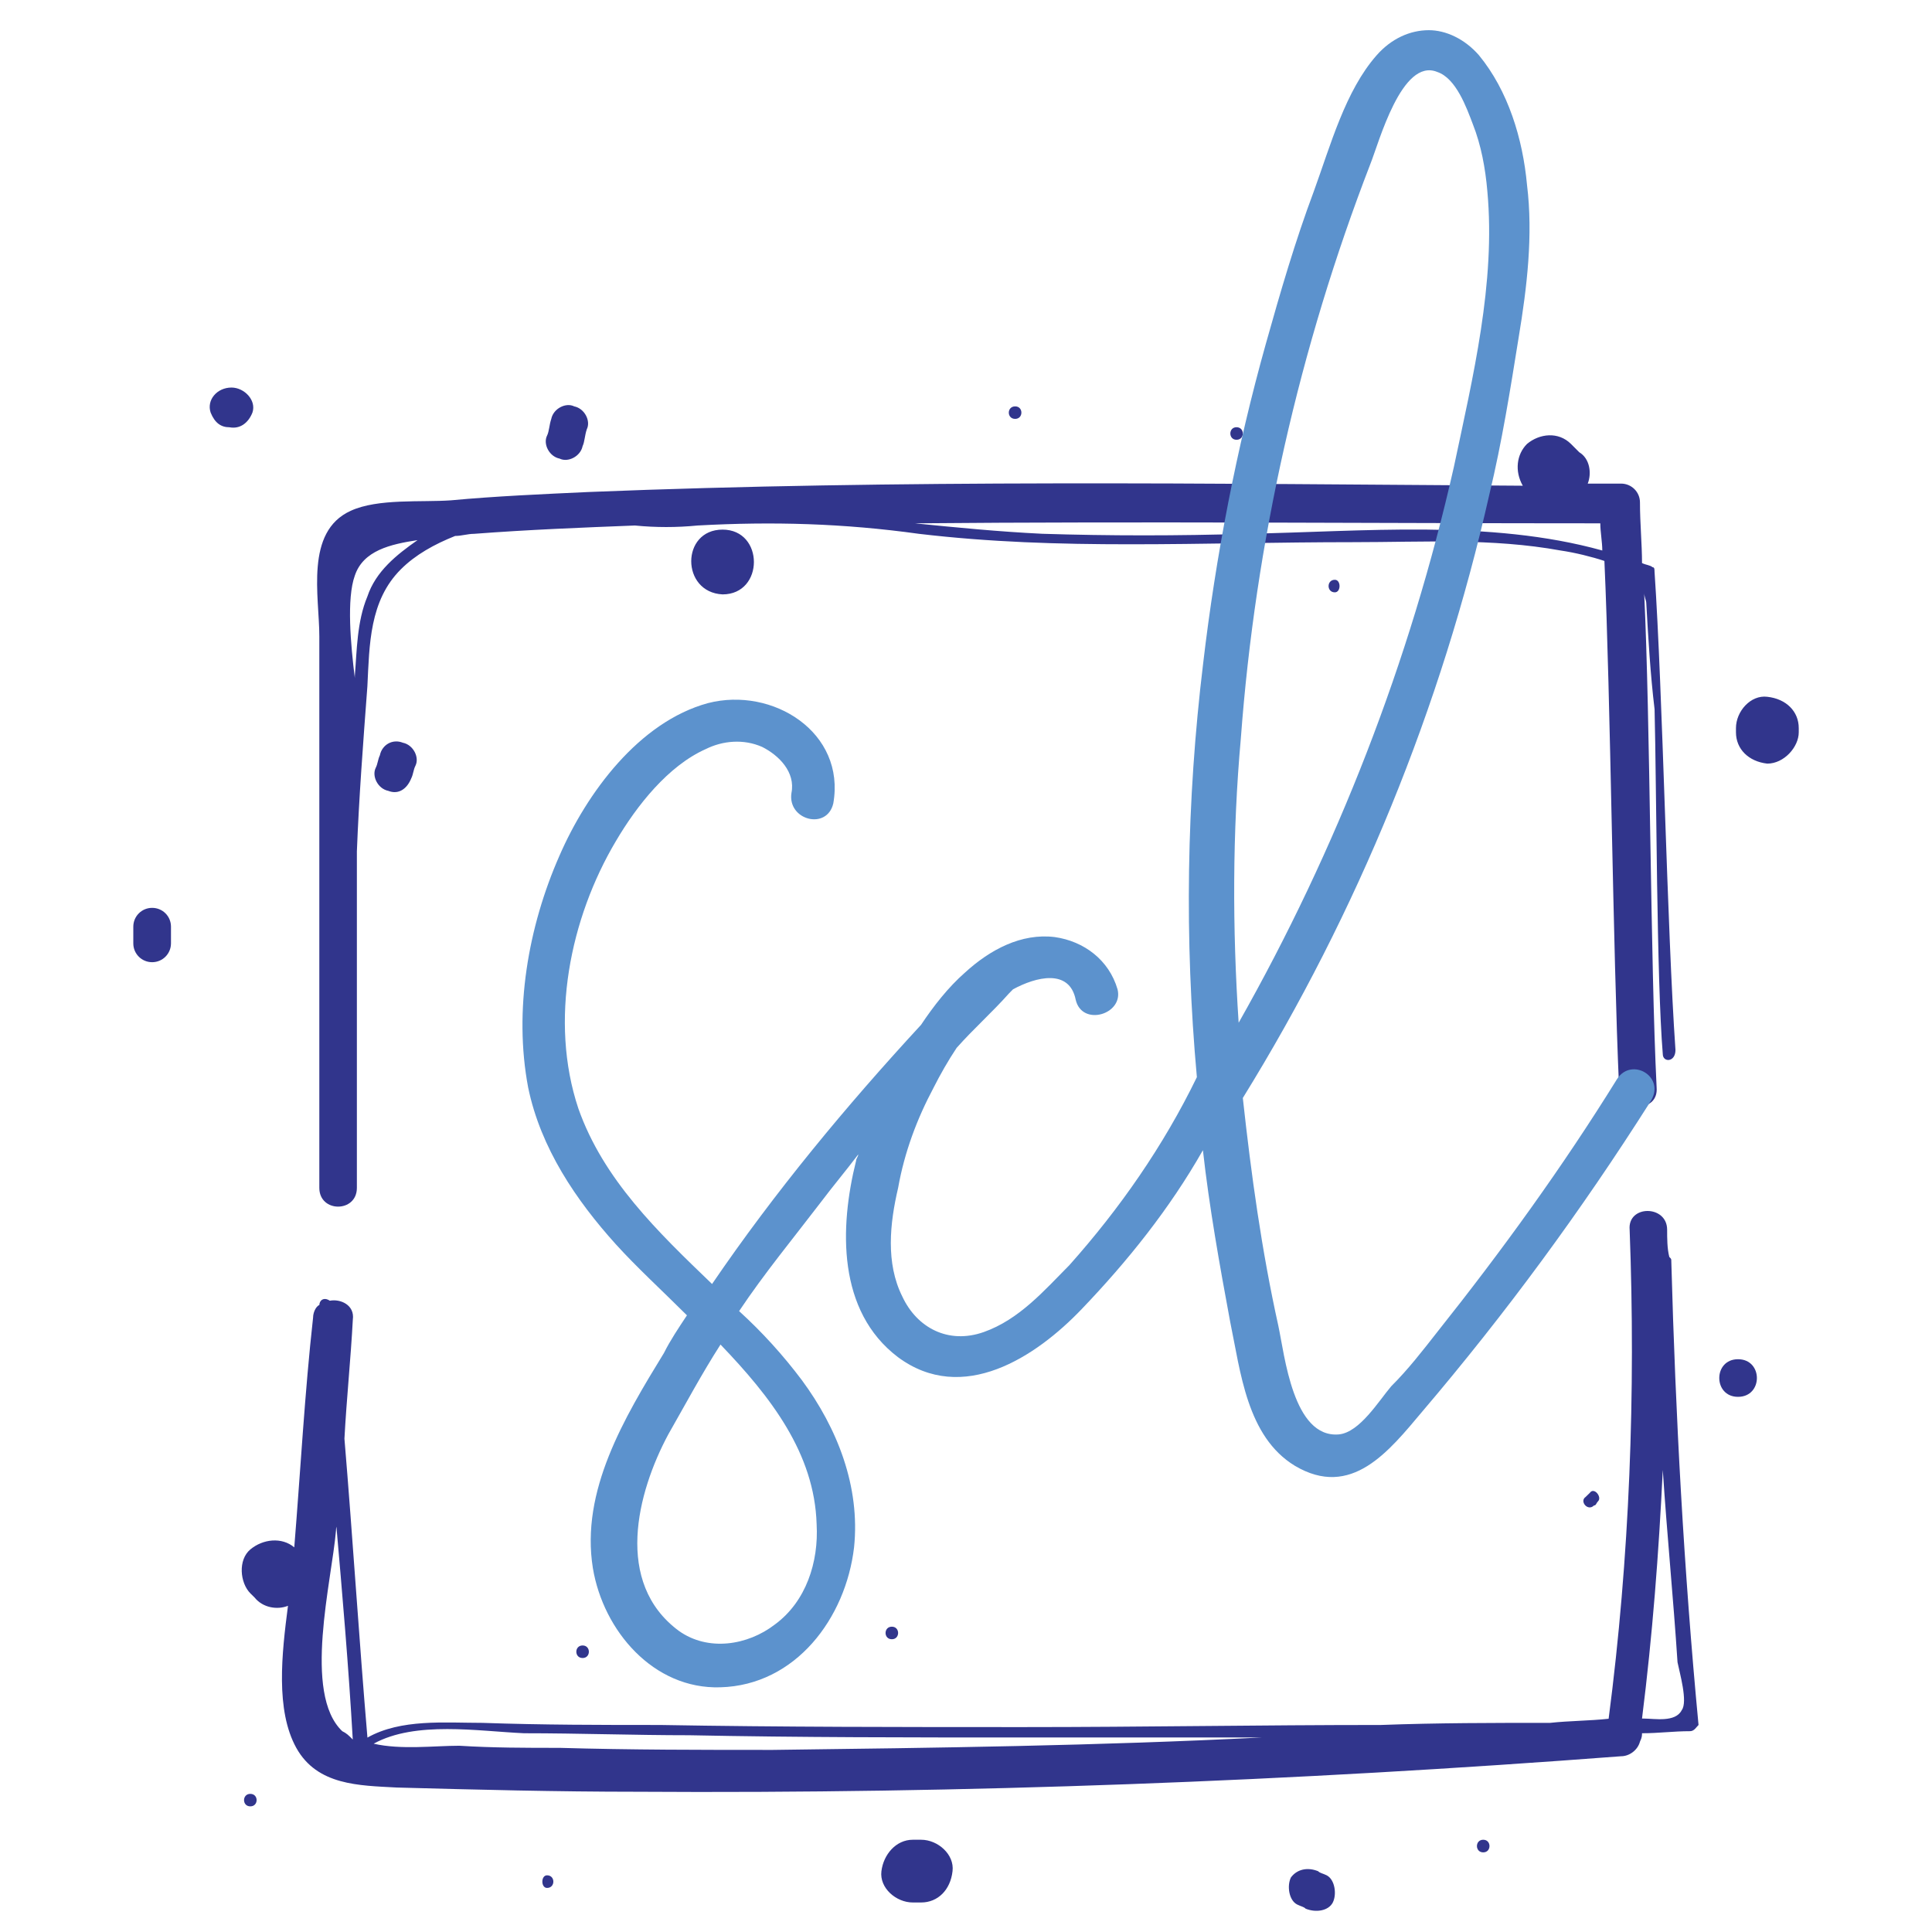
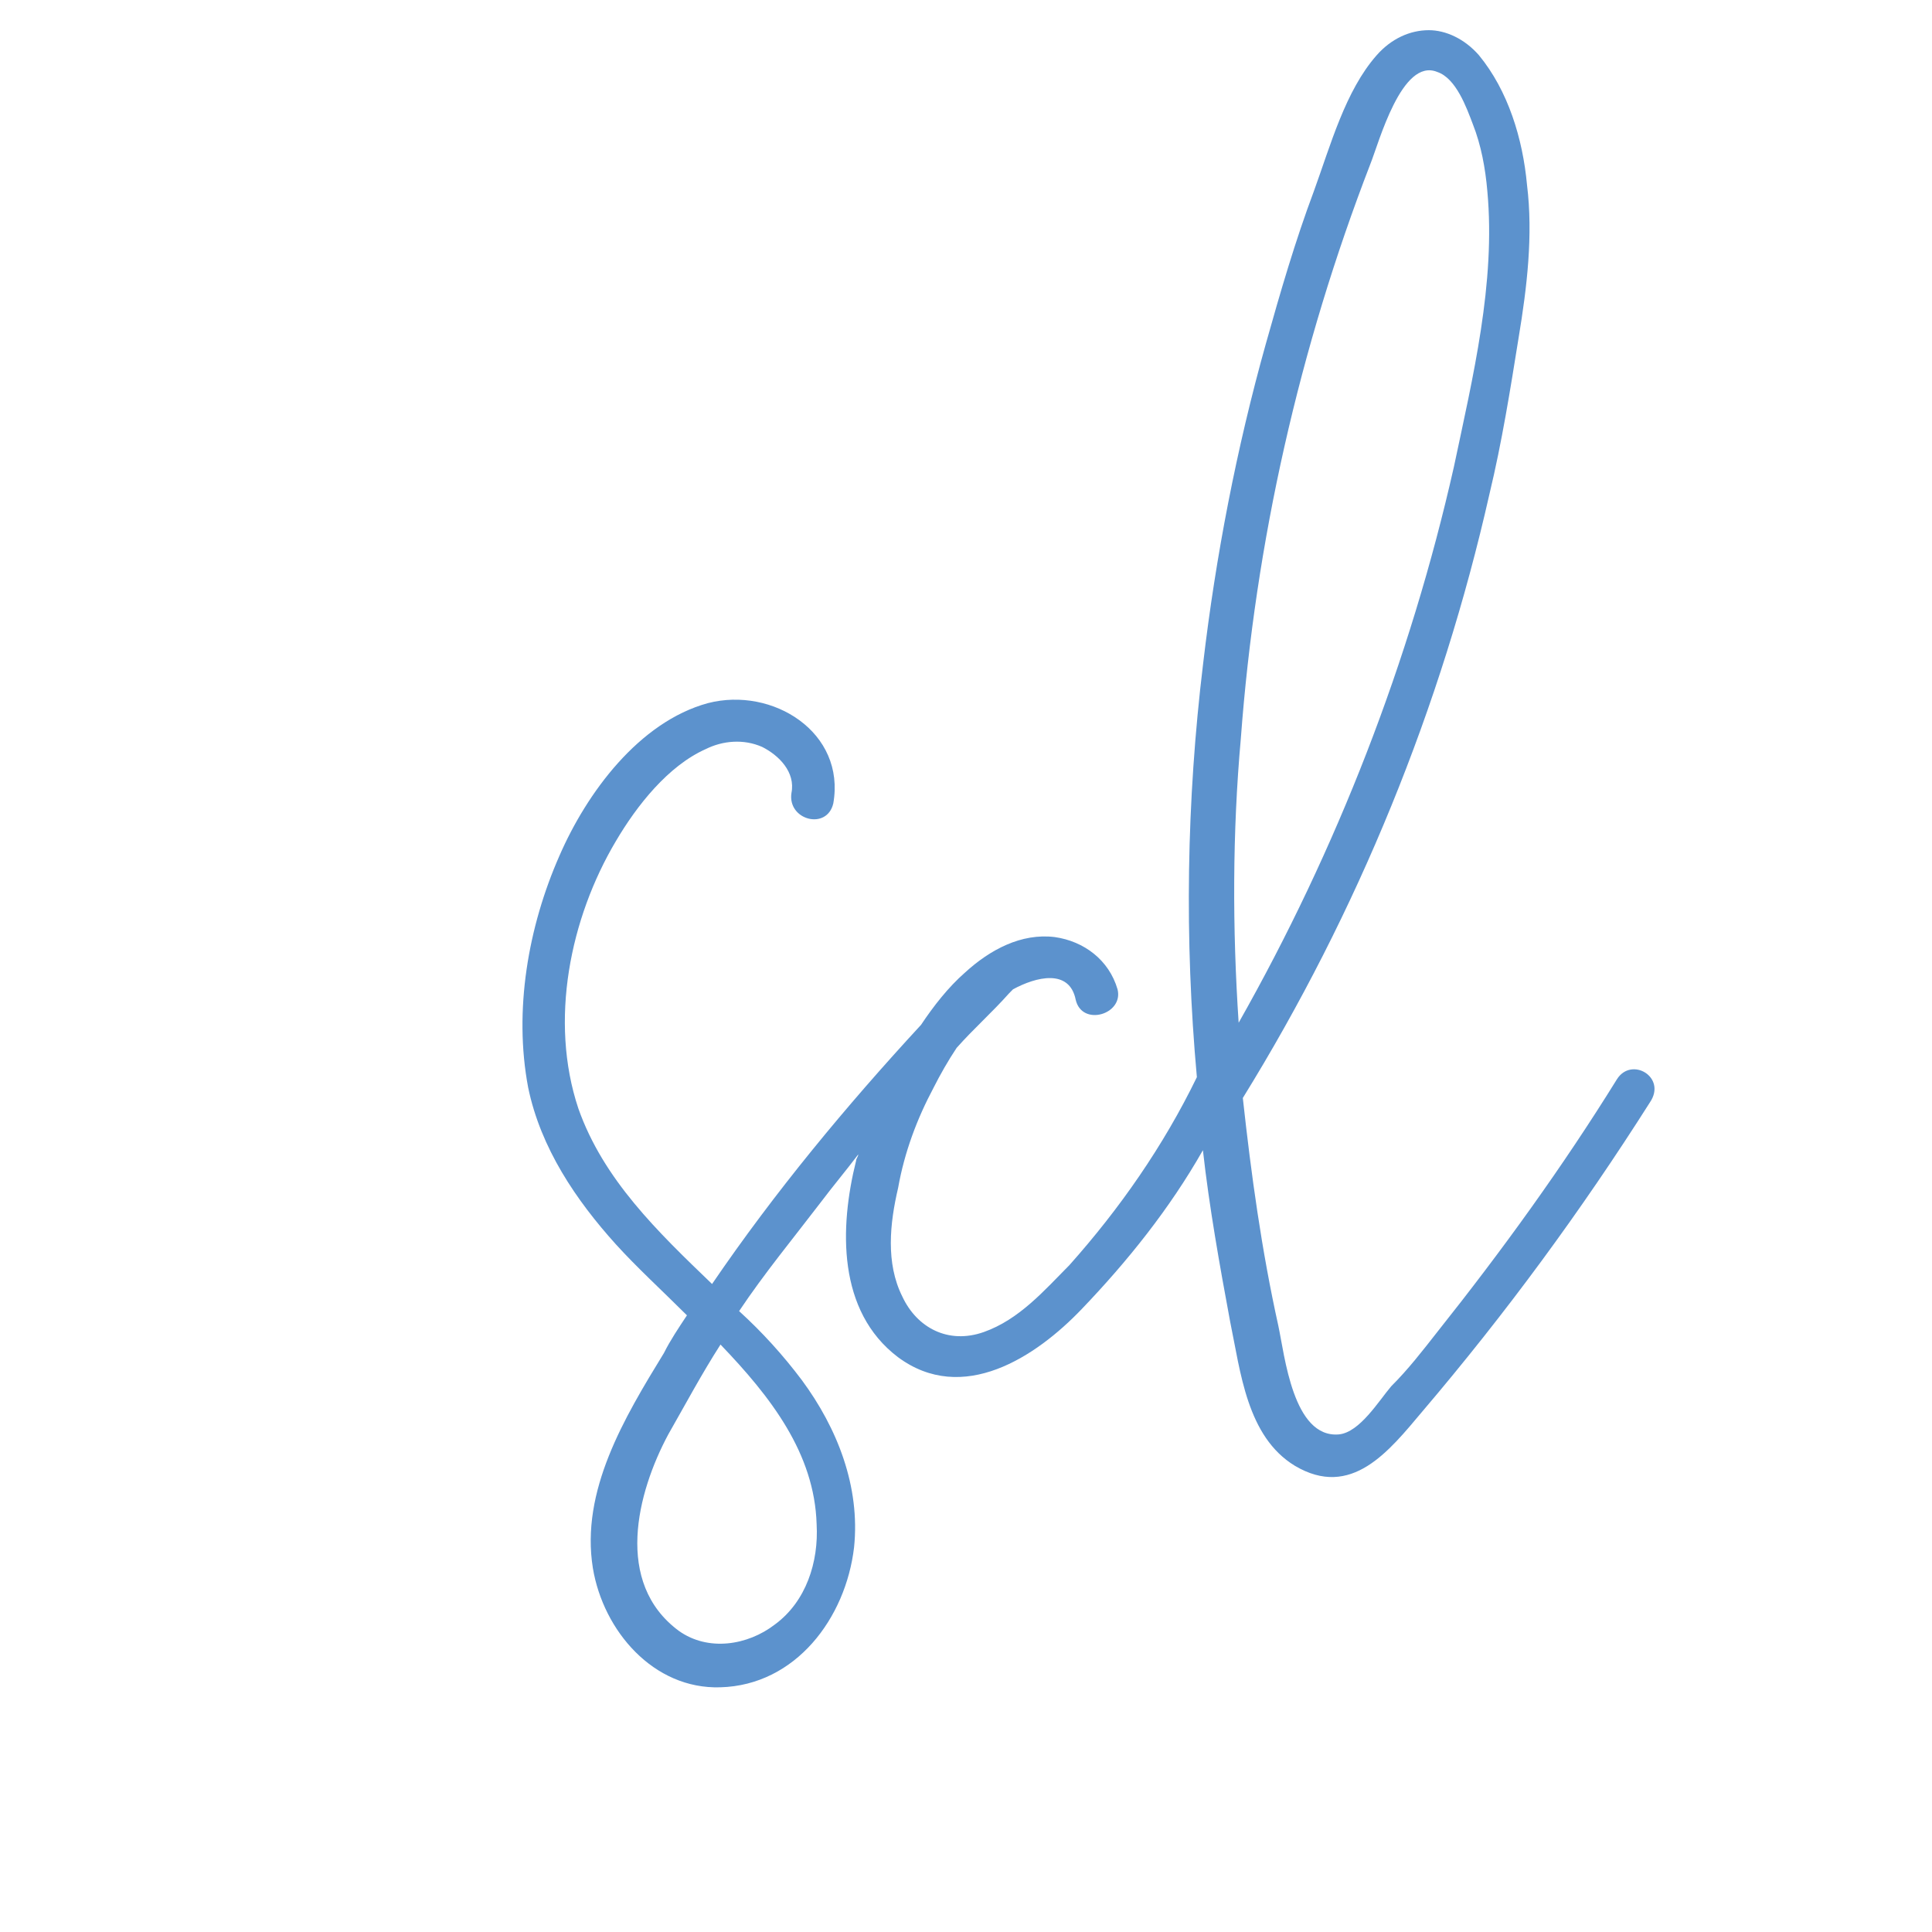
<svg xmlns="http://www.w3.org/2000/svg" version="1.1" baseProfile="tiny" id="Calque_1" x="0px" y="0px" width="32px" height="32px" viewBox="0 0 32 32" xml:space="preserve">
-   <path fill="#31358C" d="M27.992,28.674c-0.277,0-0.519,0.034-0.795,0.034c0,0.033,0,0.07-0.034,0.139  c-0.036,0.138-0.173,0.242-0.313,0.242c-5.433,0.414-10.867,0.623-16.301,0.588c-1.314,0-2.664-0.034-3.979-0.07  c-0.623-0.034-1.315-0.034-1.662-0.656c-0.346-0.624-0.242-1.558-0.138-2.354c-0.173,0.07-0.415,0.036-0.554-0.138  c-0.035-0.035-0.035-0.035-0.069-0.068c-0.173-0.174-0.208-0.555,0-0.728c0.208-0.173,0.52-0.208,0.727-0.034  c0.104-1.28,0.173-2.563,0.312-3.809c0-0.067,0.035-0.172,0.104-0.207c0-0.069,0.068-0.138,0.173-0.069  c0.173-0.034,0.415,0.069,0.381,0.313c-0.035,0.657-0.104,1.314-0.139,1.972c0.139,1.662,0.242,3.324,0.381,4.951  c0.554-0.313,1.28-0.244,1.903-0.244c1.004,0.035,1.973,0.035,2.942,0.035c2.008,0.035,4.015,0.035,6.022,0.035  c1.974,0,3.911-0.035,5.919-0.035c0.935-0.035,1.867-0.035,2.803-0.035c0.312-0.034,0.658-0.034,0.969-0.068  c0.348-2.664,0.45-5.4,0.348-8.1c-0.037-0.414,0.621-0.414,0.621,0c0,0.14,0,0.313,0.036,0.451c0.033,0.033,0.033,0.033,0.033,0.069  c0.07,2.56,0.208,5.121,0.451,7.683C28.097,28.604,28.063,28.674,27.992,28.674L27.992,28.674z M26.469,24.866  c0.07-0.07-0.067-0.242-0.137-0.139c-0.034,0.034-0.034,0.034-0.07,0.068c-0.104,0.07,0.036,0.244,0.14,0.14  C26.436,24.936,26.436,24.9,26.469,24.866L26.469,24.866z M4.146,29.712c0.139,0,0.139,0.207,0,0.207S4.008,29.712,4.146,29.712  L4.146,29.712z M14.772,27.151c0.138,0,0.138-0.208,0-0.208C14.633,26.943,14.633,27.151,14.772,27.151L14.772,27.151z M9.65,27.462  c0.138,0,0.138-0.208,0-0.208C9.511,27.254,9.511,27.462,9.65,27.462L9.65,27.462z M9.061,31.061c0.139,0,0.139,0.209,0,0.209  C8.957,31.27,8.957,31.061,9.061,31.061L9.061,31.061z M24.567,30.472c0.138,0,0.138,0.209,0,0.209  C24.428,30.681,24.428,30.472,24.567,30.472L24.567,30.472z M22.109,9.811c-0.138,0-0.138-0.208,0-0.208  C22.213,9.603,22.213,9.811,22.109,9.811L22.109,9.811z M20.481,7.284c-0.137,0-0.137-0.208,0-0.208  C20.62,7.077,20.62,7.284,20.481,7.284L20.481,7.284z M16.814,6.938c-0.14,0-0.14-0.207,0-0.207  C16.952,6.73,16.952,6.938,16.814,6.938L16.814,6.938z M11.968,8.772c0.692,0,0.692,1.073,0,1.073  C11.276,9.811,11.276,8.772,11.968,8.772L11.968,8.772z M3.801,7.077c-0.139,0-0.242-0.07-0.312-0.243  c-0.07-0.208,0.104-0.415,0.346-0.415c0.208,0,0.416,0.208,0.346,0.415C4.112,7.007,3.974,7.11,3.801,7.077L3.801,7.077z   M2.52,15.937c-0.173,0-0.312-0.139-0.312-0.311c0-0.069,0-0.174,0-0.277c0-0.173,0.139-0.312,0.312-0.312  c0.173,0,0.312,0.138,0.312,0.312c0,0.069,0,0.173,0,0.277C2.831,15.798,2.693,15.937,2.52,15.937L2.52,15.937z M28.787,23.136  c-0.414,0-0.414-0.623,0-0.623C29.204,22.513,29.204,23.136,28.787,23.136L28.787,23.136z M21.832,30.993  c0.033,0.033,0.07,0.033,0.14,0.067c0.138,0.069,0.172,0.313,0.104,0.45c-0.07,0.139-0.277,0.174-0.45,0.104  c-0.034-0.034-0.07-0.034-0.14-0.069c-0.139-0.069-0.172-0.313-0.104-0.449C21.485,30.958,21.658,30.923,21.832,30.993  L21.832,30.993z M6.673,12.302c0.173,0.035,0.277,0.243,0.208,0.381c-0.035,0.069-0.035,0.139-0.069,0.208  c-0.069,0.172-0.208,0.276-0.381,0.208c-0.173-0.035-0.276-0.243-0.208-0.381c0.035-0.069,0.035-0.138,0.069-0.208  C6.327,12.337,6.5,12.233,6.673,12.302L6.673,12.302z M9.65,7.388C9.615,7.561,9.407,7.664,9.269,7.596  C9.096,7.561,8.992,7.354,9.061,7.215c0.035-0.069,0.035-0.173,0.07-0.277c0.035-0.172,0.242-0.276,0.38-0.207  c0.173,0.035,0.277,0.242,0.208,0.38C9.684,7.215,9.684,7.318,9.65,7.388L9.65,7.388z M29.272,12.648  c-0.311-0.035-0.519-0.242-0.519-0.519c0-0.035,0-0.035,0-0.069c0-0.277,0.243-0.554,0.519-0.519  c0.313,0.034,0.521,0.242,0.521,0.519c0,0.035,0,0.035,0,0.069C29.793,12.372,29.55,12.648,29.272,12.648L29.272,12.648z   M15.118,30.472c0.035,0,0.069,0,0.139,0c0.277,0,0.554,0.244,0.52,0.521c-0.035,0.31-0.243,0.518-0.52,0.518  c-0.035,0-0.069,0-0.139,0c-0.276,0-0.554-0.241-0.519-0.518C14.633,30.716,14.841,30.472,15.118,30.472L15.118,30.472z   M27.541,17.459c0,0.14,0.21,0.14,0.21-0.068c-0.14-2.008-0.21-5.919-0.347-7.927c0-0.034,0-0.069-0.033-0.069  c-0.037-0.035-0.104-0.035-0.174-0.069c0-0.312-0.034-0.658-0.034-1.004c0-0.173-0.14-0.312-0.313-0.312s-0.344,0-0.552,0  c0.068-0.173,0.034-0.415-0.14-0.519c-0.07-0.069-0.104-0.104-0.138-0.138c-0.209-0.208-0.521-0.173-0.728,0  c-0.173,0.173-0.207,0.45-0.07,0.692C20.067,8.011,14.91,7.941,9.753,8.149C8.992,8.184,8.196,8.219,7.469,8.287  C6.984,8.322,6.258,8.253,5.808,8.461C5.046,8.807,5.289,9.88,5.289,10.537c0,3.046,0,6.091,0,9.138c0,0.414,0.622,0.414,0.622,0  c0-1.869,0-3.704,0-5.573c0.035-0.899,0.104-1.8,0.174-2.734c0.034-0.692,0.034-1.419,0.554-1.938  c0.242-0.242,0.554-0.415,0.9-0.553c0.104,0,0.208-0.035,0.312-0.035c0.9-0.069,1.8-0.104,2.665-0.138  c0.345,0.034,0.692,0.034,1.038,0c1.246-0.069,2.423-0.035,3.668,0.138c1.177,0.139,2.318,0.173,3.496,0.173  c1.21,0,2.456-0.035,3.702-0.035c1.143,0,2.285-0.07,3.428,0.138c0.24,0.035,0.519,0.104,0.726,0.173  c0.103,2.284,0.14,6.438,0.243,8.721c0.033,0.416,0.657,0.416,0.622,0c-0.104-2.076-0.104-6.091-0.207-8.202  c0,0.069,0.035,0.139,0.035,0.173c0.034,0.588,0.067,1.177,0.138,1.765C27.438,13.063,27.438,16.213,27.541,17.459L27.541,17.459z   M5.877,9.534c0.139-0.416,0.588-0.519,1.039-0.588C6.569,9.188,6.223,9.464,6.085,9.88c-0.174,0.415-0.174,0.9-0.208,1.315  c0,0.035,0,0.035,0,0.035C5.808,10.676,5.739,9.915,5.877,9.534L5.877,9.534z M26.506,8.668c0,0.138,0.033,0.312,0.033,0.45  c-1.868-0.52-3.979-0.312-5.884-0.277c-1.142,0.035-2.285,0.035-3.392,0c-0.726-0.035-1.419-0.104-2.111-0.173  C18.926,8.634,22.731,8.668,26.506,8.668L26.506,8.668z M5.565,25.35c-0.069,0.832-0.554,2.7,0.104,3.324  c0.07,0.034,0.104,0.067,0.174,0.138c-0.069-1.211-0.174-2.422-0.277-3.598C5.6,25.214,5.565,25.28,5.565,25.35L5.565,25.35z   M16.918,28.778c-1.834,0-3.668,0-5.503-0.037c-0.899,0-1.834-0.033-2.734-0.033c-0.762-0.034-1.8-0.208-2.492,0.173  c0.45,0.104,1.004,0.034,1.419,0.034c0.554,0.035,1.108,0.035,1.661,0.035c1.177,0.034,2.354,0.034,3.531,0.034  c2.699-0.034,5.398-0.069,8.098-0.206C19.617,28.778,18.268,28.778,16.918,28.778L16.918,28.778z M27.785,27.532  c-0.07-1.074-0.174-2.112-0.244-3.185c-0.067,1.384-0.17,2.733-0.344,4.118c0.034,0,0.034,0,0.034,0c0.173,0,0.52,0.068,0.624-0.14  C27.959,28.188,27.819,27.704,27.785,27.532z" />
  <path fill="#5C92CD" d="M13.526,25.247c0.035,0.623-0.173,1.279-0.692,1.66c-0.45,0.347-1.107,0.451-1.592,0.104  c-1.073-0.796-0.693-2.284-0.173-3.253c0.277-0.485,0.554-1.004,0.865-1.488C12.765,23.136,13.491,24.07,13.526,25.247  L13.526,25.247z M20.552,12.233c0.241-3.253,0.969-6.473,2.146-9.518c0.14-0.347,0.519-1.766,1.108-1.523  c0.311,0.104,0.484,0.589,0.589,0.865c0.137,0.347,0.207,0.727,0.24,1.108c0.14,1.523-0.24,3.08-0.554,4.568  c-0.726,3.219-1.938,6.334-3.565,9.207C20.412,15.383,20.412,13.791,20.552,12.233L20.552,12.233z M26.782,17.875  c-0.901,1.454-1.903,2.838-2.977,4.188c-0.243,0.31-0.484,0.622-0.762,0.898c-0.207,0.243-0.521,0.762-0.865,0.797  c-0.762,0.068-0.9-1.315-1.005-1.8c-0.276-1.246-0.448-2.492-0.588-3.772c1.904-3.081,3.288-6.472,4.085-10.003  c0.208-0.865,0.345-1.73,0.484-2.595c0.138-0.831,0.241-1.696,0.138-2.527c-0.07-0.762-0.312-1.558-0.796-2.146  C24.255,0.639,23.943,0.5,23.666,0.5l0,0c-0.311,0-0.622,0.139-0.865,0.416c-0.518,0.588-0.762,1.488-1.039,2.25  c-0.311,0.831-0.552,1.661-0.795,2.526c-0.485,1.73-0.832,3.53-1.039,5.296c-0.277,2.284-0.311,4.568-0.104,6.853  c-0.555,1.142-1.28,2.181-2.111,3.113c-0.414,0.417-0.83,0.901-1.419,1.109c-0.587,0.207-1.107-0.07-1.349-0.589  c-0.277-0.554-0.207-1.212-0.069-1.8c0.104-0.588,0.312-1.143,0.589-1.662c0.104-0.207,0.242-0.45,0.38-0.656  c0.277-0.313,0.589-0.589,0.866-0.901c0.034-0.034,0.034-0.034,0.068-0.069c0.38-0.207,0.934-0.346,1.038,0.173  c0.104,0.45,0.797,0.243,0.693-0.173c-0.141-0.484-0.554-0.796-1.039-0.865c-0.554-0.069-1.073,0.208-1.489,0.589  c-0.276,0.242-0.519,0.553-0.727,0.865c-1.246,1.35-2.423,2.77-3.461,4.292c-0.9-0.865-1.8-1.73-2.215-2.908  c-0.484-1.452-0.138-3.149,0.623-4.429c0.346-0.588,0.865-1.246,1.488-1.523c0.277-0.138,0.624-0.173,0.935-0.035  c0.276,0.139,0.553,0.416,0.484,0.762c-0.069,0.45,0.588,0.623,0.693,0.173c0.207-1.177-1.004-1.938-2.077-1.661  c-1.142,0.312-2.007,1.488-2.458,2.526c-0.519,1.177-0.761,2.562-0.519,3.841c0.207,1.004,0.796,1.869,1.453,2.597  c0.346,0.382,0.762,0.762,1.177,1.176c-0.138,0.208-0.277,0.415-0.381,0.624c-0.657,1.073-1.384,2.283-1.177,3.564  c0.173,1.038,1.004,2.008,2.111,1.973c1.246-0.034,2.077-1.143,2.215-2.318c0.104-1.004-0.276-1.973-0.865-2.77  c-0.312-0.415-0.657-0.795-1.039-1.143c0.415-0.622,0.9-1.21,1.35-1.799c0.208-0.276,0.415-0.521,0.623-0.796  c0,0.035-0.035,0.069-0.035,0.103c-0.277,1.109-0.312,2.492,0.692,3.254c1.073,0.796,2.284,0,3.045-0.796  c0.761-0.795,1.455-1.66,2.007-2.631c0.104,0.935,0.277,1.903,0.451,2.839c0.173,0.831,0.276,1.904,1.072,2.388  c0.935,0.555,1.558-0.242,2.111-0.899c1.384-1.626,2.63-3.323,3.771-5.122C27.611,17.841,27.023,17.494,26.782,17.875z" />
</svg>